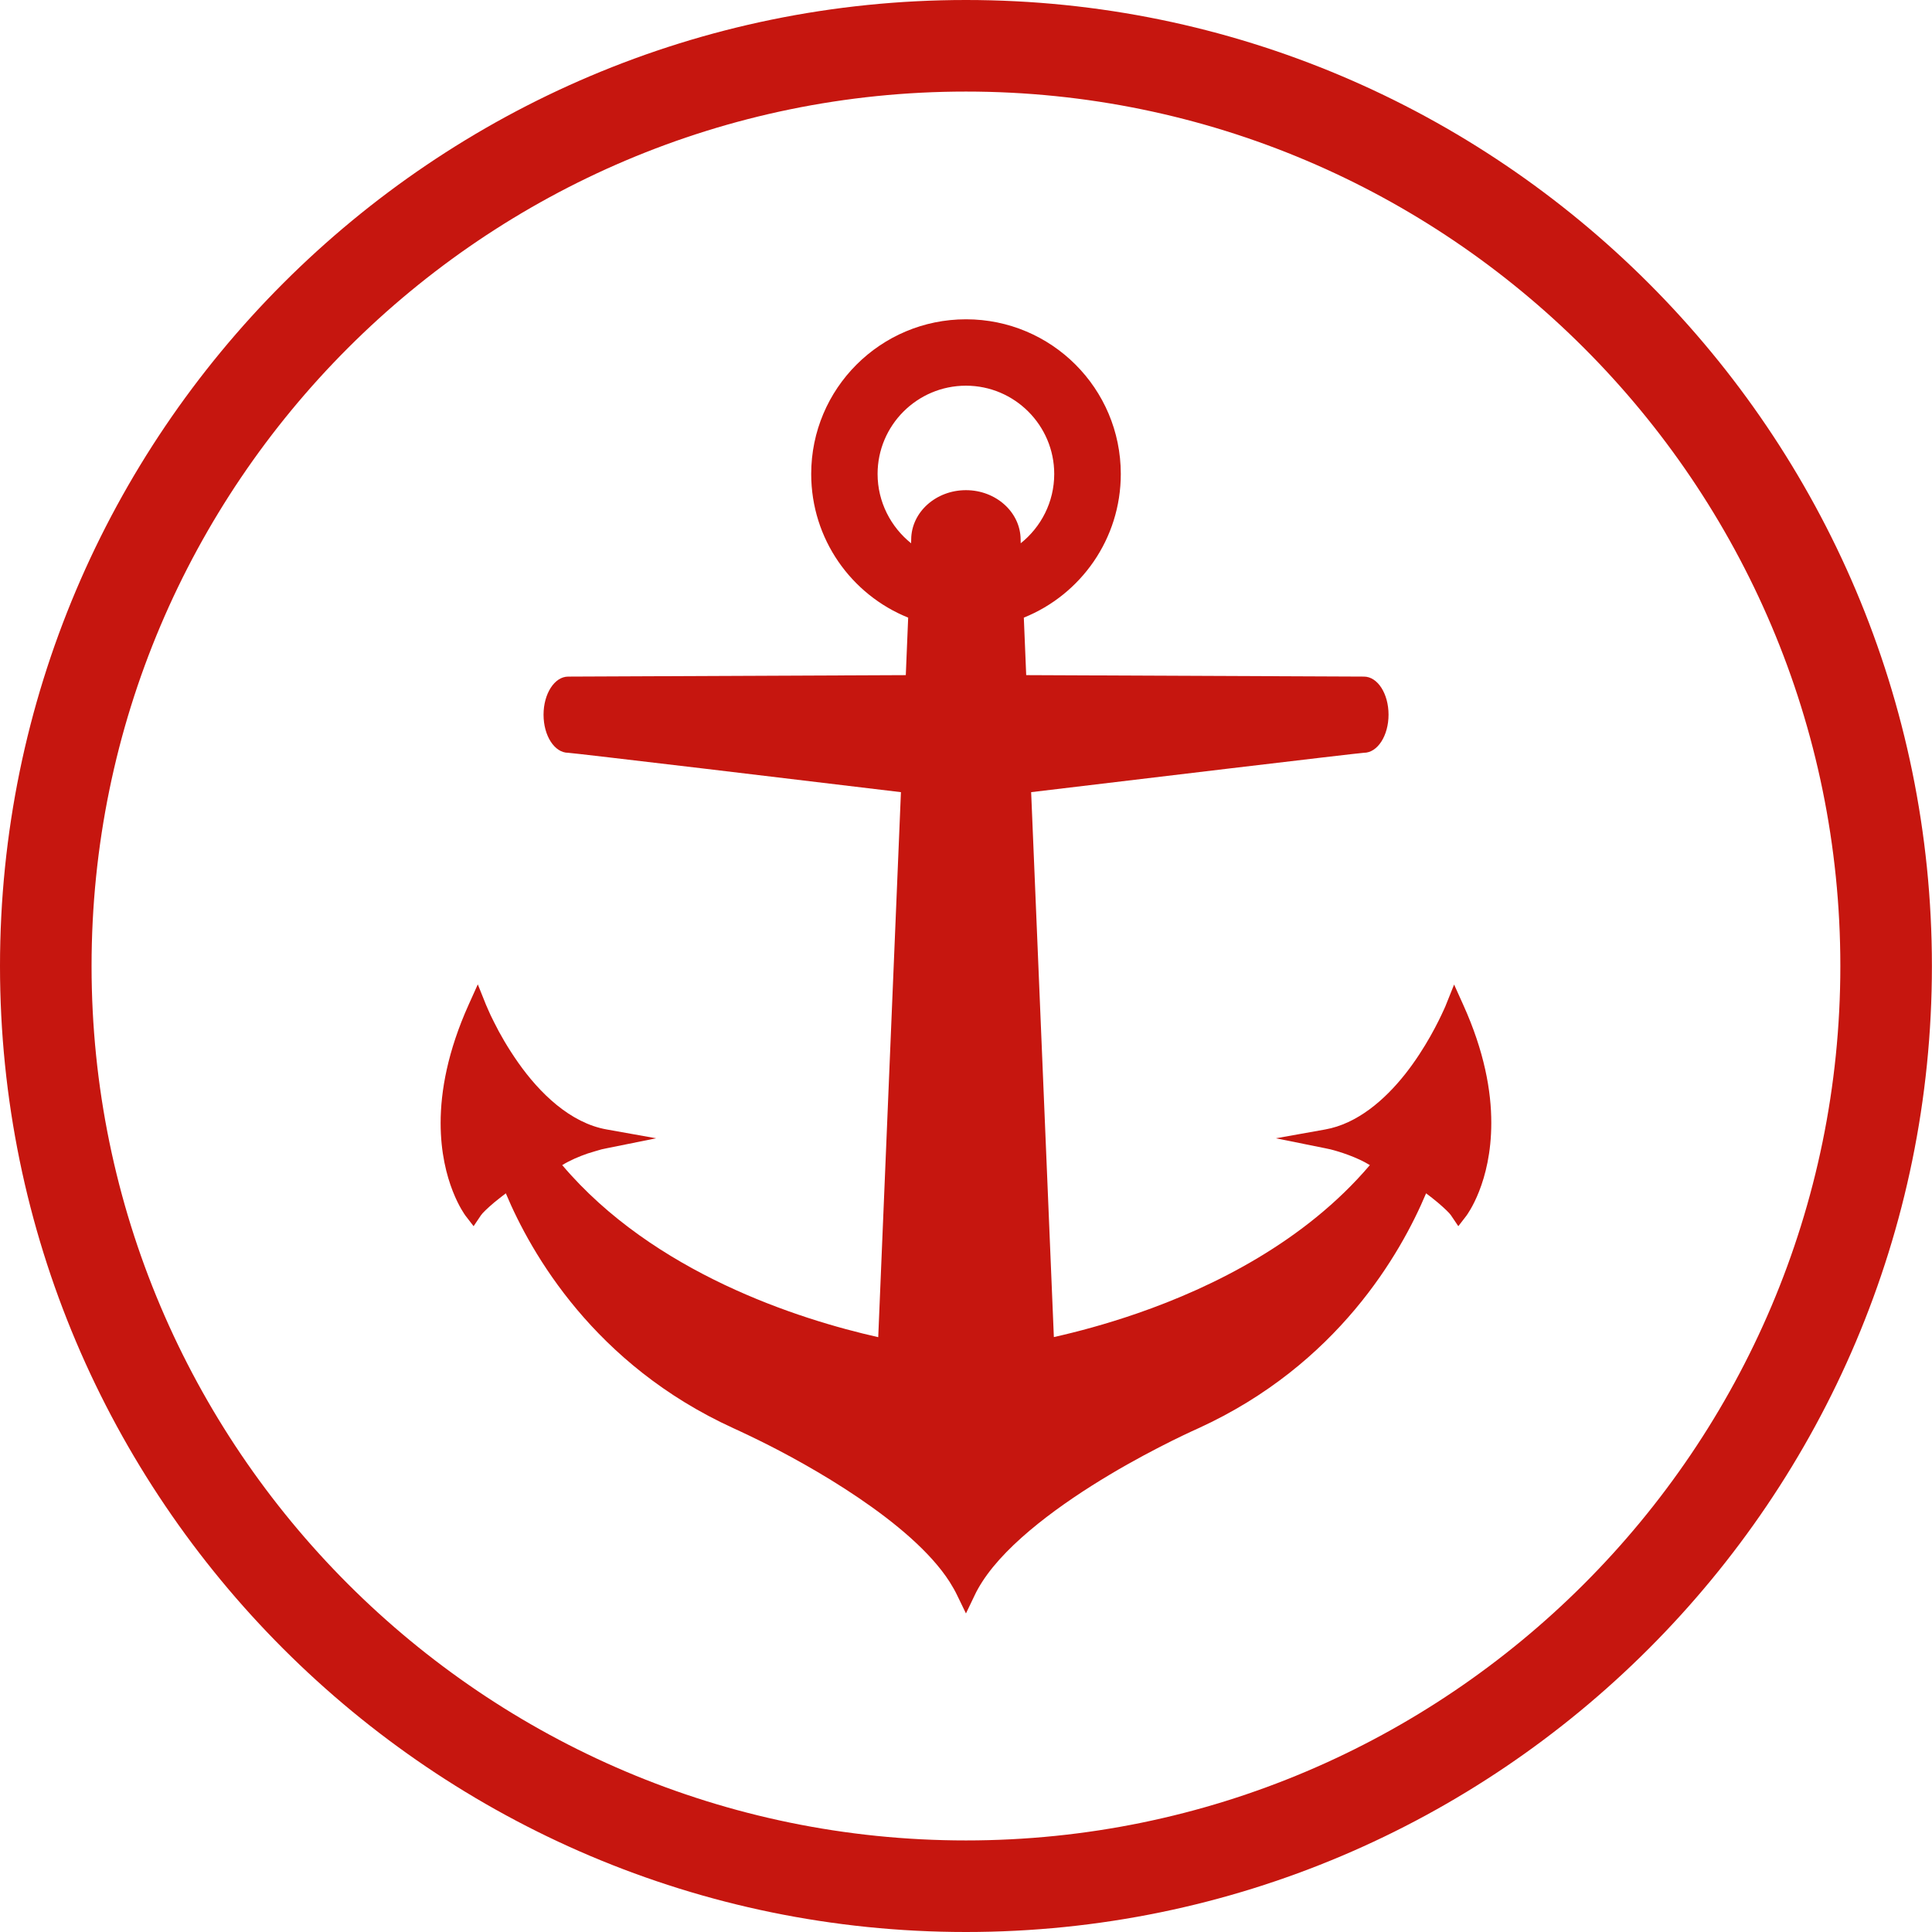
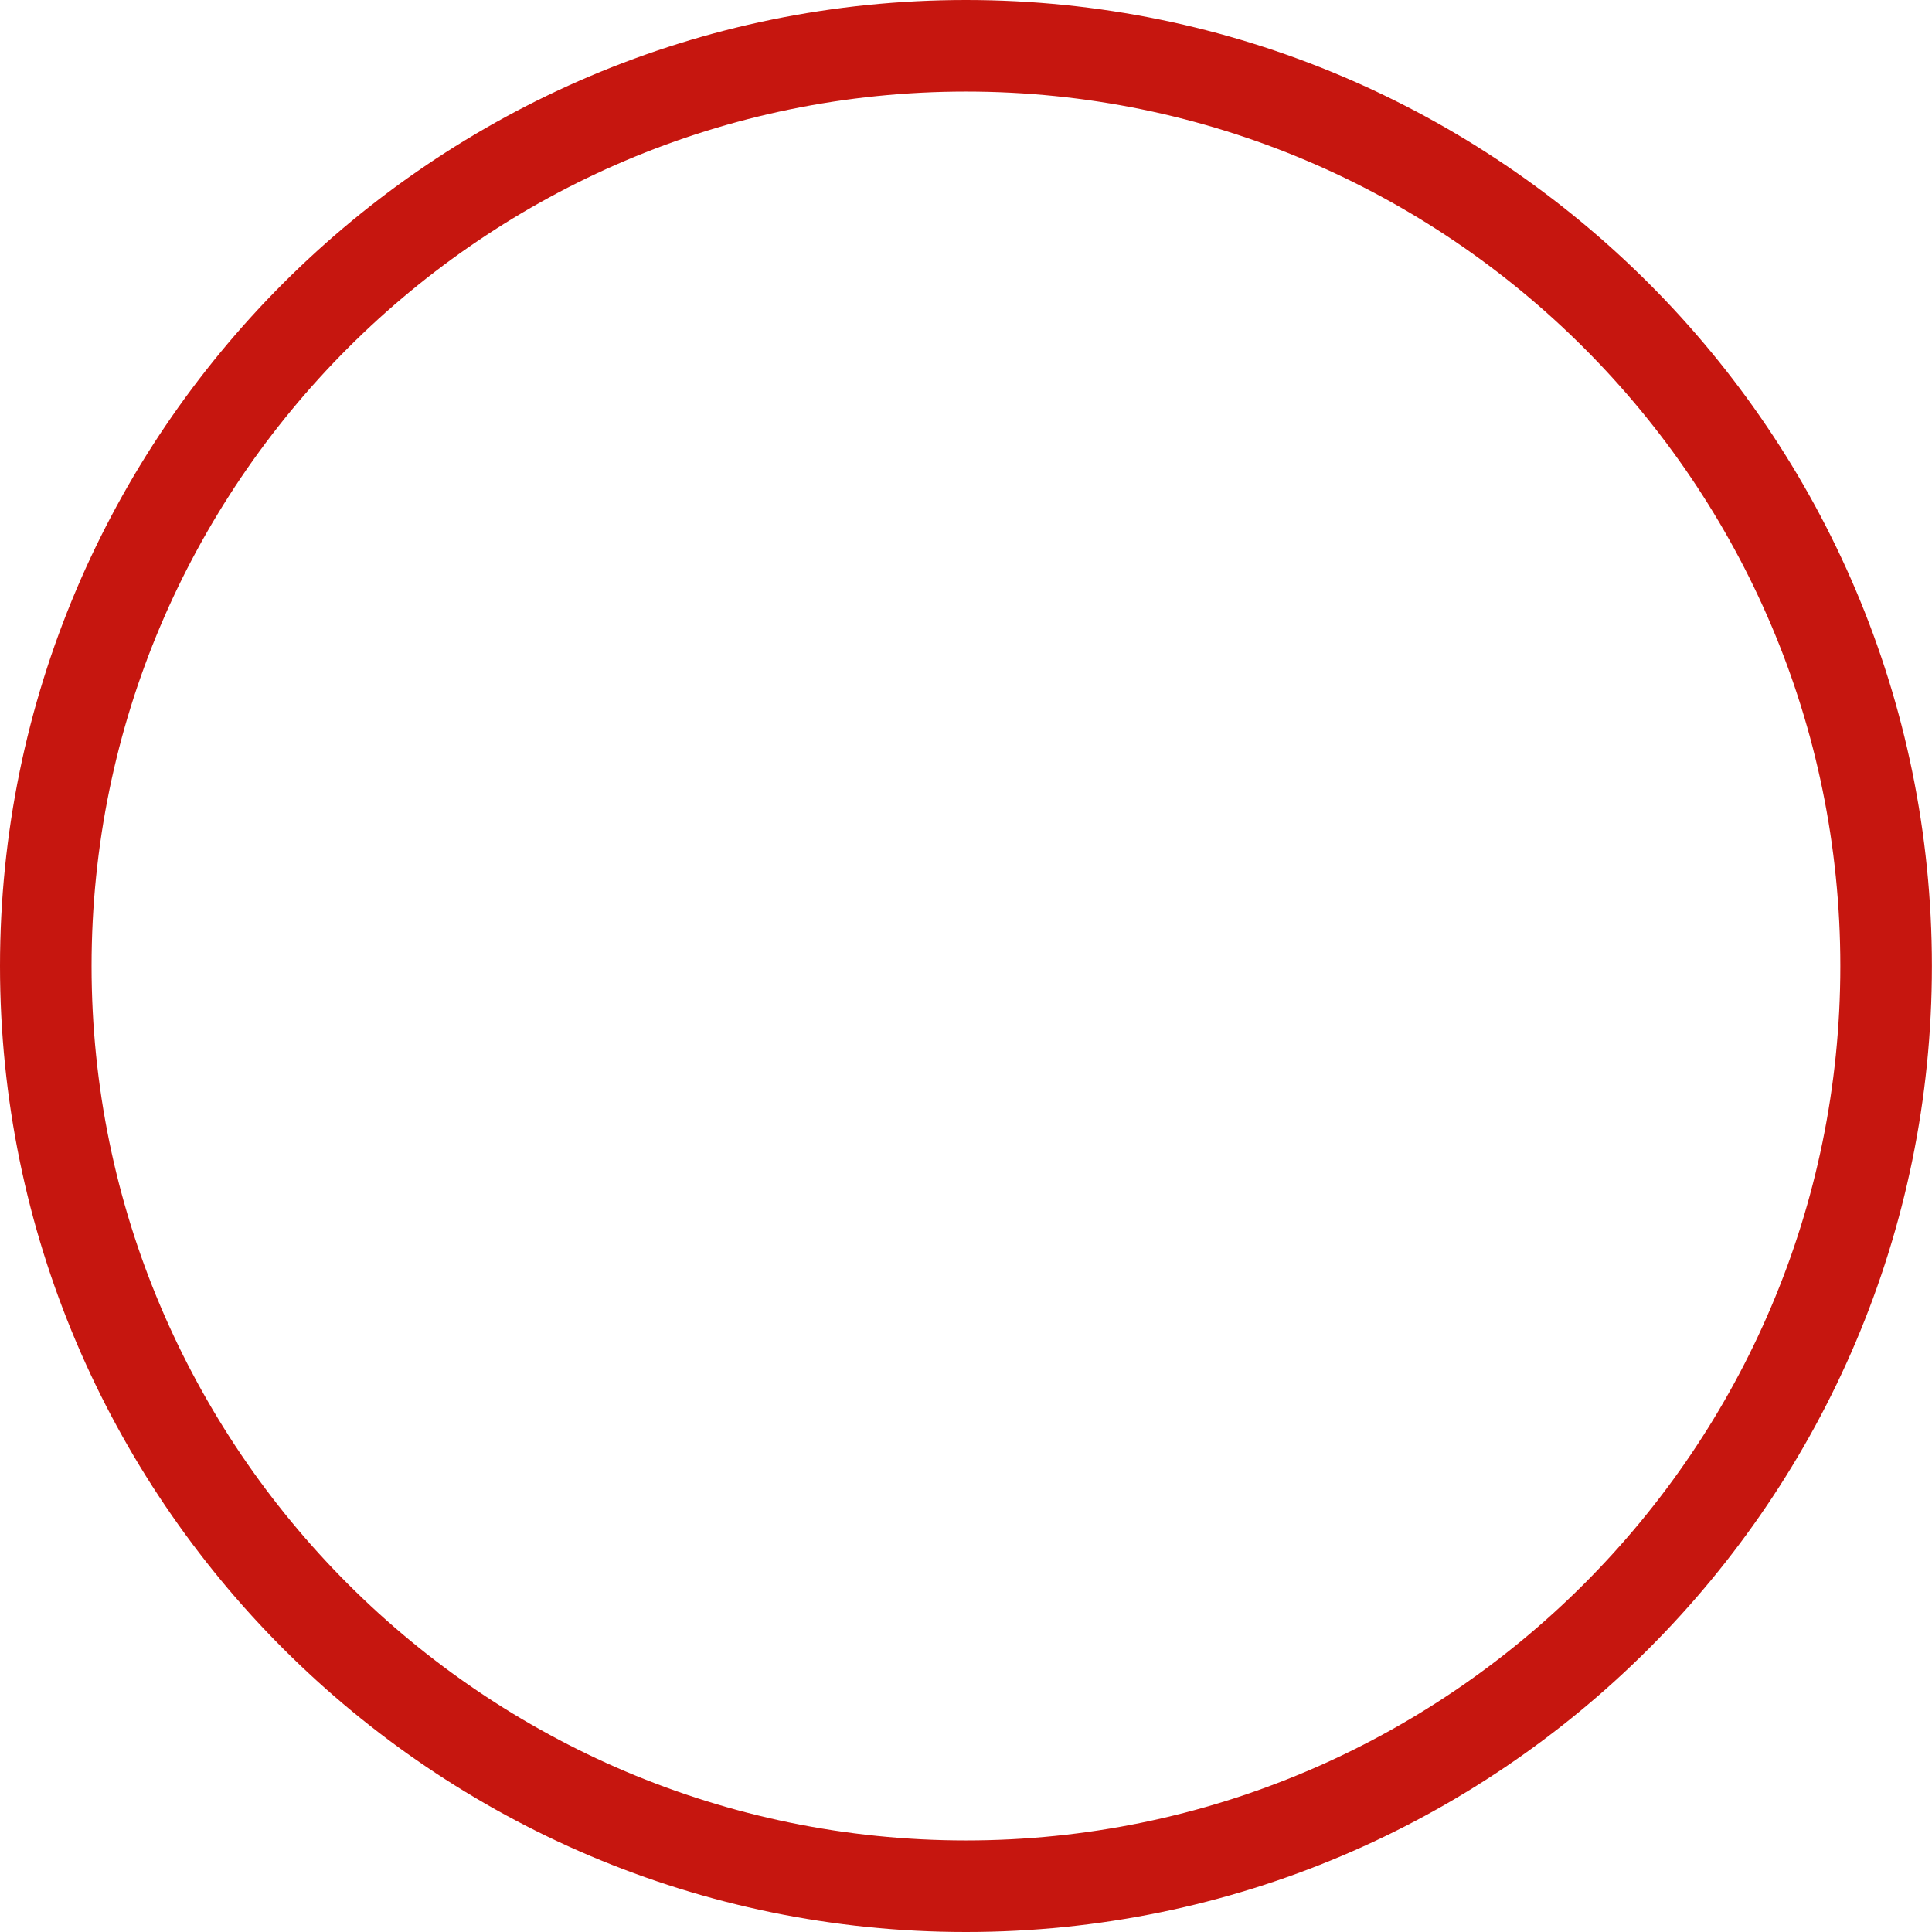
<svg xmlns="http://www.w3.org/2000/svg" version="1.1" id="Layer_1" x="0px" y="0px" width="21.099px" height="21.099px" viewBox="0 0 21.099 21.099" enable-background="new 0 0 21.099 21.099" xml:space="preserve">
-   <path fill="#C6160F" d="M15.98,10.974l-0.1-0.222l-0.091,0.227c0,0-0.006,0.017-0.022,0.05c-0.052,0.116-0.197,0.416-0.42,0.699  c-0.225,0.285-0.526,0.545-0.876,0.607l-0.537,0.096l0.535,0.108c0,0,0.022,0.004,0.061,0.013c0.096,0.024,0.29,0.085,0.43,0.172  c-0.708,0.833-1.707,1.331-2.54,1.619c-0.344,0.119-0.657,0.202-0.911,0.259c-0.039-0.921-0.157-3.762-0.248-5.951  c0.94-0.113,3.594-0.43,3.634-0.43c0.149,0,0.269-0.187,0.269-0.416s-0.119-0.416-0.269-0.416c-0.042,0-2.798-0.012-3.688-0.016  c-0.009-0.23-0.018-0.442-0.026-0.628c0.621-0.25,1.059-0.858,1.059-1.569c0-0.933-0.756-1.689-1.69-1.689  c-0.935,0-1.691,0.757-1.691,1.689c0,0.711,0.438,1.319,1.059,1.569C9.91,6.931,9.901,7.143,9.892,7.373  C9.003,7.377,6.246,7.389,6.205,7.389c-0.149,0-0.269,0.187-0.269,0.416s0.119,0.416,0.269,0.416c0.041,0,2.694,0.316,3.634,0.43  c-0.091,2.19-0.209,5.03-0.248,5.952c-0.871-0.196-2.452-0.701-3.451-1.879c0.083-0.052,0.186-0.095,0.275-0.126  c0.061-0.02,0.115-0.034,0.154-0.046c0.039-0.009,0.061-0.013,0.061-0.013l0.536-0.108l-0.538-0.096  c-0.402-0.07-0.738-0.402-0.968-0.729c-0.114-0.162-0.204-0.32-0.262-0.438c-0.03-0.059-0.053-0.107-0.067-0.141  s-0.022-0.05-0.022-0.05l-0.091-0.227l-0.1,0.222c-0.229,0.509-0.306,0.943-0.306,1.292c0,0.649,0.263,1,0.272,1.013l0.088,0.114  l0.081-0.12c0.013-0.021,0.073-0.079,0.144-0.139c0.04-0.033,0.083-0.066,0.127-0.1c0.276,0.658,0.968,1.872,2.485,2.565  c0.001,0.001,0.112,0.05,0.288,0.137c0.531,0.261,1.654,0.887,2.073,1.54c0.032,0.051,0.061,0.101,0.084,0.15l0.095,0.196  l0.094-0.196c0.023-0.05,0.052-0.1,0.084-0.15c0.279-0.434,0.873-0.86,1.393-1.17c0.259-0.155,0.502-0.281,0.68-0.37  c0.176-0.087,0.287-0.136,0.287-0.136c1.519-0.694,2.21-1.908,2.487-2.566c0.044,0.033,0.087,0.066,0.127,0.1  c0.071,0.06,0.131,0.118,0.144,0.139l0.081,0.12l0.088-0.114c0.009-0.013,0.272-0.363,0.272-1.013  C16.287,11.917,16.21,11.482,15.98,10.974z M9.584,5.176c0-0.531,0.432-0.964,0.965-0.964c0.531,0,0.964,0.433,0.964,0.964  c0,0.307-0.144,0.58-0.366,0.757c-0.001-0.023-0.001-0.039-0.001-0.042c-0.002-0.298-0.27-0.538-0.597-0.538  c-0.328,0-0.596,0.24-0.598,0.538c0,0.003,0,0.019-0.001,0.042C9.729,5.756,9.584,5.482,9.584,5.176z" />
  <g>
    <path fill="#C6160F" d="M10.549,21.099C4.732,21.099,0,16.366,0,10.55C0,4.732,4.732,0,10.549,0s10.549,4.732,10.549,10.55   C21.099,16.366,16.366,21.099,10.549,21.099z M10.549,1C5.284,1,1,5.284,1,10.55c0,5.265,4.284,9.549,9.549,9.549   s9.549-4.284,9.549-9.549C20.099,5.284,15.815,1,10.549,1z" />
  </g>
</svg>